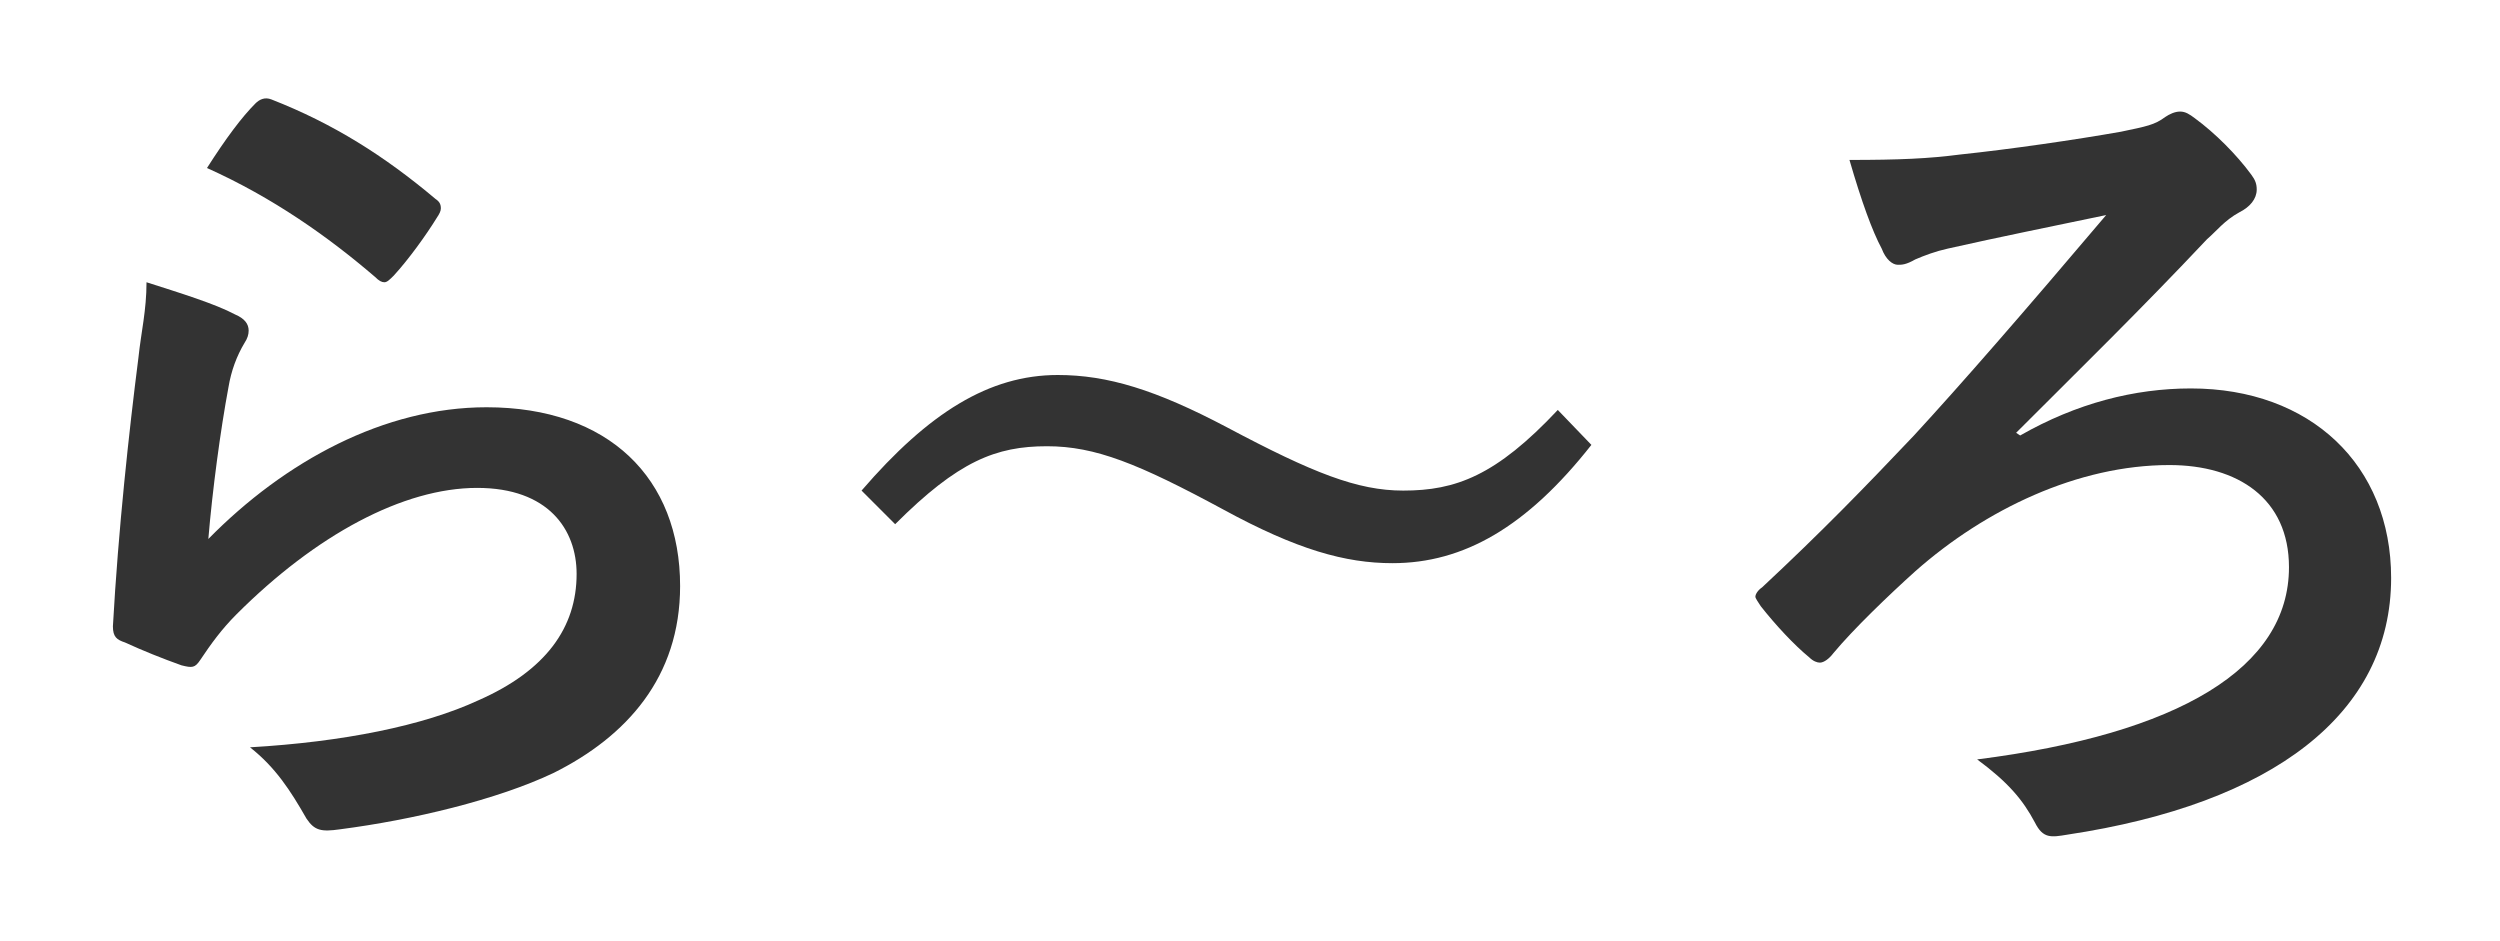
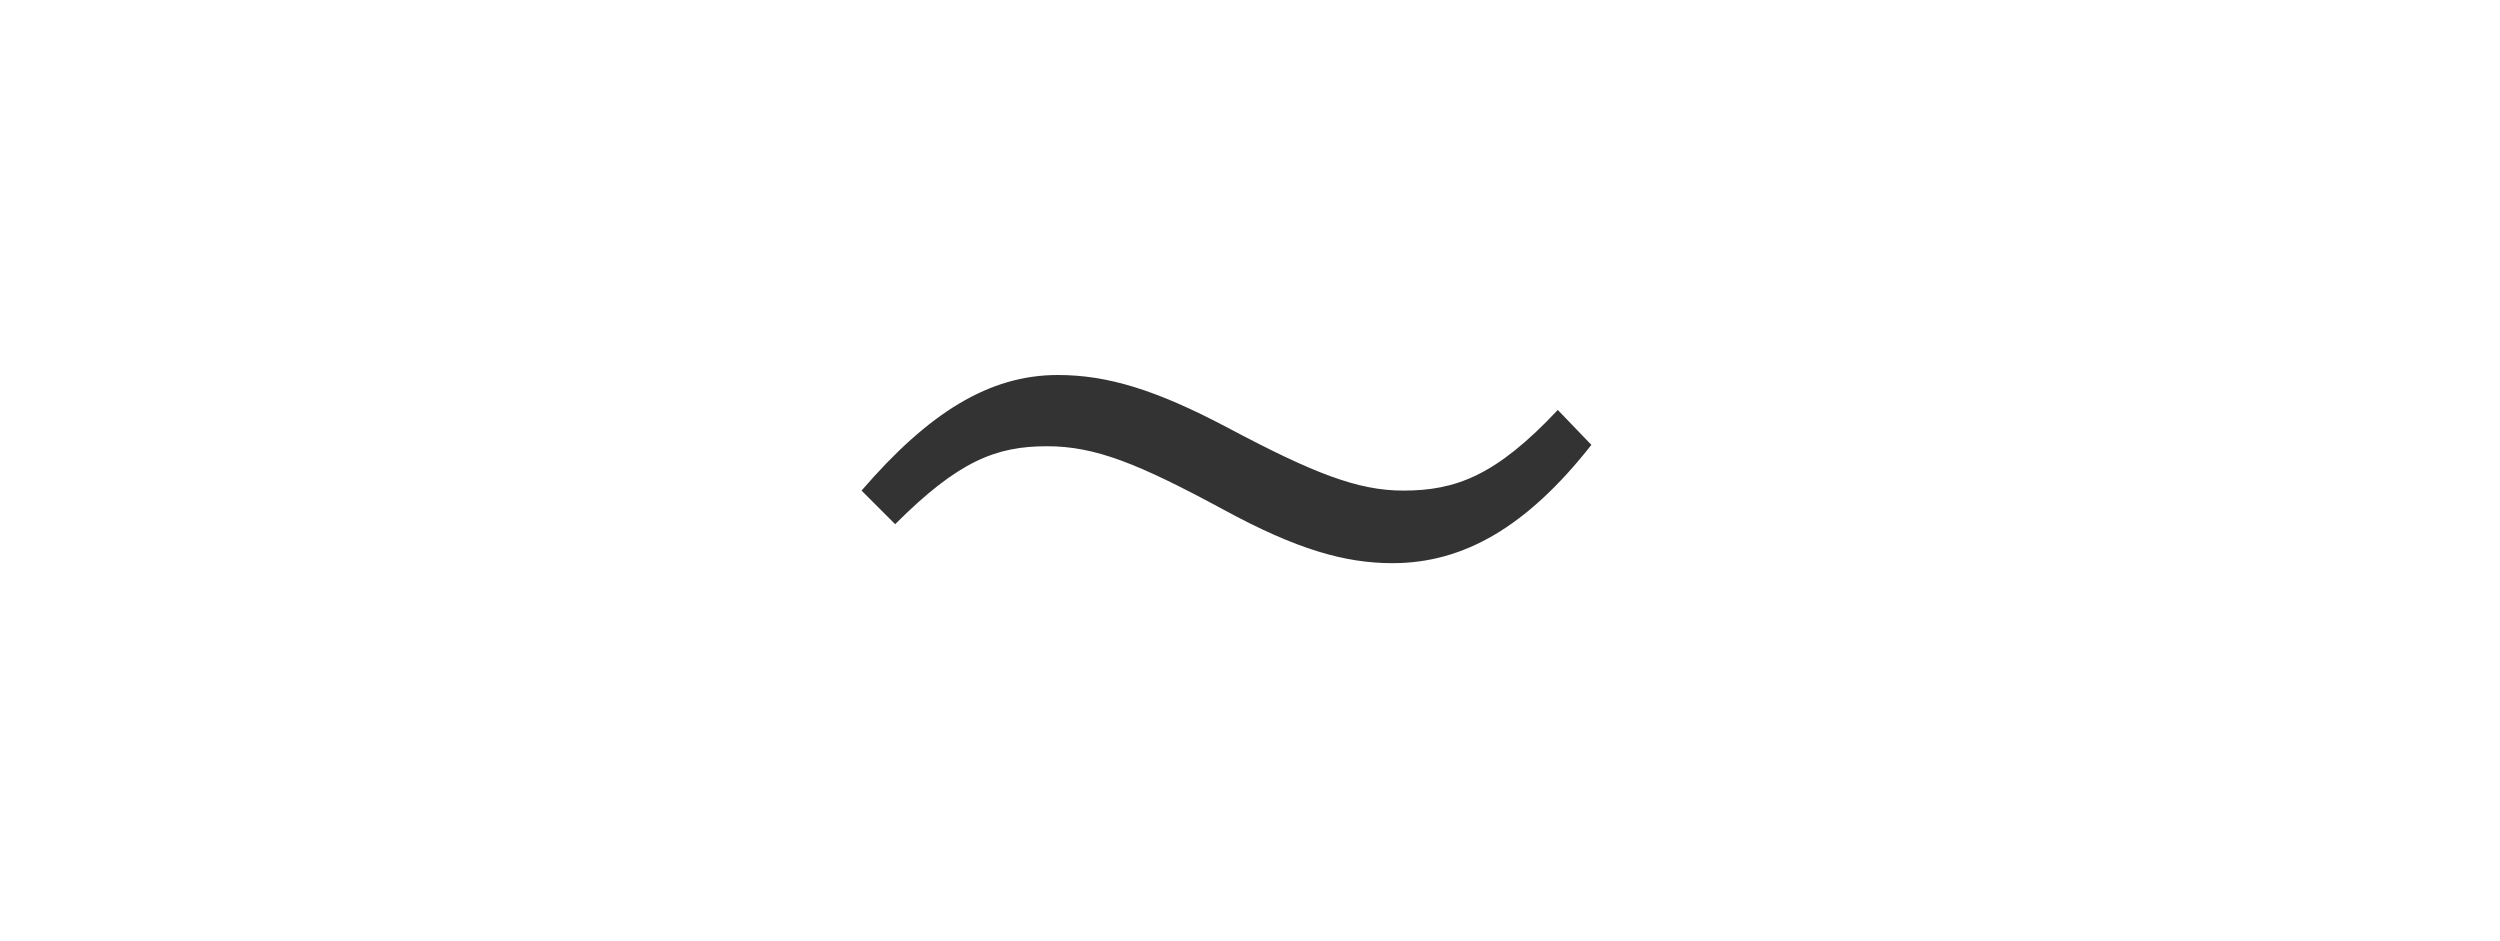
<svg xmlns="http://www.w3.org/2000/svg" version="1.1" x="0px" y="0px" viewBox="0 0 186 70" enable-background="new 0 0 186 70" xml:space="preserve">
  <g id="grid">
</g>
  <g id="bg">
</g>
  <g id="footer">
</g>
  <g id="ページトップ_1_">
</g>
  <g id="コンテンツ">
</g>
  <g id="アンカー">
</g>
  <g id="gNav">
</g>
  <g id="main">
</g>
  <g id="インフォ">
</g>
  <g id="ヘッダー">
</g>
  <g id="iframe" display="none">
</g>
  <g id="レイヤー_12">
</g>
  <g id="ネタ">
</g>
  <g id="色参考">
</g>
  <g id="見出しの書き出し">
    <g>
-       <rect x="-152" y="-29" display="none" fill="#FFFFFF" width="600" height="104" />
-     </g>
+       </g>
  </g>
  <g id="書き出しよう">
    <g>
-       <rect x="-262" y="-1" fill="none" width="710" height="94" />
      <g>
        <g>
-           <path fill="#333333" d="M17.5,23.4c0.7,0.3,1,0.7,1,1.2c0,0.3-0.1,0.6-0.3,0.9c-0.6,1-1,2.1-1.2,3.3c-0.6,3.2-1.2,7.7-1.5,11.3      c5.7-5.8,13.1-9.8,20.7-9.8c9.1,0,14.4,5.3,14.4,13.3c0,6.8-4,11.2-9.4,13.9C37,59.5,30.7,61,25.3,61.7      c-1.4,0.2-1.9,0.1-2.5-0.8c-1.2-2.1-2.3-3.8-4.2-5.3c6.9-0.4,12.9-1.6,17-3.5c5-2.2,7.3-5.4,7.3-9.4c0-3.3-2.1-6.4-7.4-6.4      c-5.5,0-12,3.5-17.9,9.4c-1.1,1.1-1.9,2.2-2.7,3.4c-0.4,0.6-0.6,0.6-1.4,0.4c-1.4-0.5-2.9-1.1-4.2-1.7c-0.6-0.2-0.9-0.4-0.9-1.2      c0.4-7.2,1.2-14.5,1.9-20c0.2-1.9,0.6-3.5,0.6-5.6C13.4,21.8,16,22.6,17.5,23.4z M19,7.7c0.3-0.3,0.7-0.5,1.2-0.3      c4.6,1.8,8.4,4.2,12.2,7.4c0.3,0.2,0.4,0.4,0.4,0.7c0,0.2-0.1,0.4-0.3,0.7c-0.8,1.3-2.1,3.1-3.2,4.3C29,20.8,28.8,21,28.6,21      c-0.2,0-0.4-0.1-0.7-0.4c-3.5-3-7.6-5.9-12.5-8.1C16.8,10.3,18,8.7,19,7.7z" />
          <path fill="#333333" d="M64.1,36.5c5-5.8,9.5-8.6,14.6-8.6c3.7,0,7.3,1.1,12.6,3.9c6.4,3.4,9.7,4.7,13.1,4.7      c3.9,0,6.9-1.1,11.5-6l2.5,2.6c-4.8,6.1-9.5,8.8-14.8,8.8c-3.5,0-7.1-1-12.6-4c-6.3-3.4-9.5-4.7-13.1-4.7      c-3.8,0-6.6,1.1-11.3,5.8L64.1,36.5z" />
-           <path fill="#333333" d="M150.3,32.4c4.2-2.4,8.5-3.5,12.7-3.5c8.9,0,14.9,5.7,14.9,14.1c0,10.1-8.8,16.8-24.1,19.1      c-1.2,0.2-1.8,0.3-2.4-0.9c-0.9-1.7-2-3-4.3-4.7c15-1.9,23.2-6.8,23.2-14.3c0-5.1-3.8-7.6-8.9-7.6c-6.8,0-13.7,3.3-18.9,7.9      c-2,1.8-4.6,4.3-6.1,6.1c-0.3,0.4-0.7,0.7-1,0.7c-0.2,0-0.5-0.1-0.8-0.4c-1.1-0.9-2.5-2.4-3.6-3.8c-0.2-0.3-0.4-0.6-0.4-0.7      c0-0.2,0.2-0.5,0.5-0.7c4.5-4.2,7.6-7.4,11.3-11.3c3.5-3.8,8.2-9.2,14.3-16.4c-4.3,0.9-7.8,1.6-11.8,2.5      c-0.9,0.2-1.7,0.5-2.4,0.8c-0.7,0.4-1,0.4-1.3,0.4c-0.4,0-0.9-0.4-1.2-1.2c-0.7-1.3-1.5-3.5-2.4-6.6c3.7,0,5.9-0.1,8.2-0.4      c3.8-0.4,8.6-1.1,12-1.7c1.9-0.4,2.5-0.5,3.3-1.1c0.3-0.2,0.7-0.4,1.1-0.4c0.4,0,0.7,0.2,1.1,0.5c1.5,1.1,3.1,2.7,4.2,4.2      c0.3,0.4,0.4,0.7,0.4,1.1c0,0.7-0.5,1.3-1.3,1.7c-1.1,0.6-1.7,1.4-2.4,2c-4.8,5.1-9.3,9.5-14.2,14.4L150.3,32.4z" />
        </g>
      </g>
    </g>
  </g>
  <g id="レイヤー_17">
</g>
  <g id="書き出し領域" display="none">
-     <rect x="-207" display="inline" opacity="0.5" fill="#FFFFFF" width="600" height="80" />
-   </g>
+     </g>
</svg>